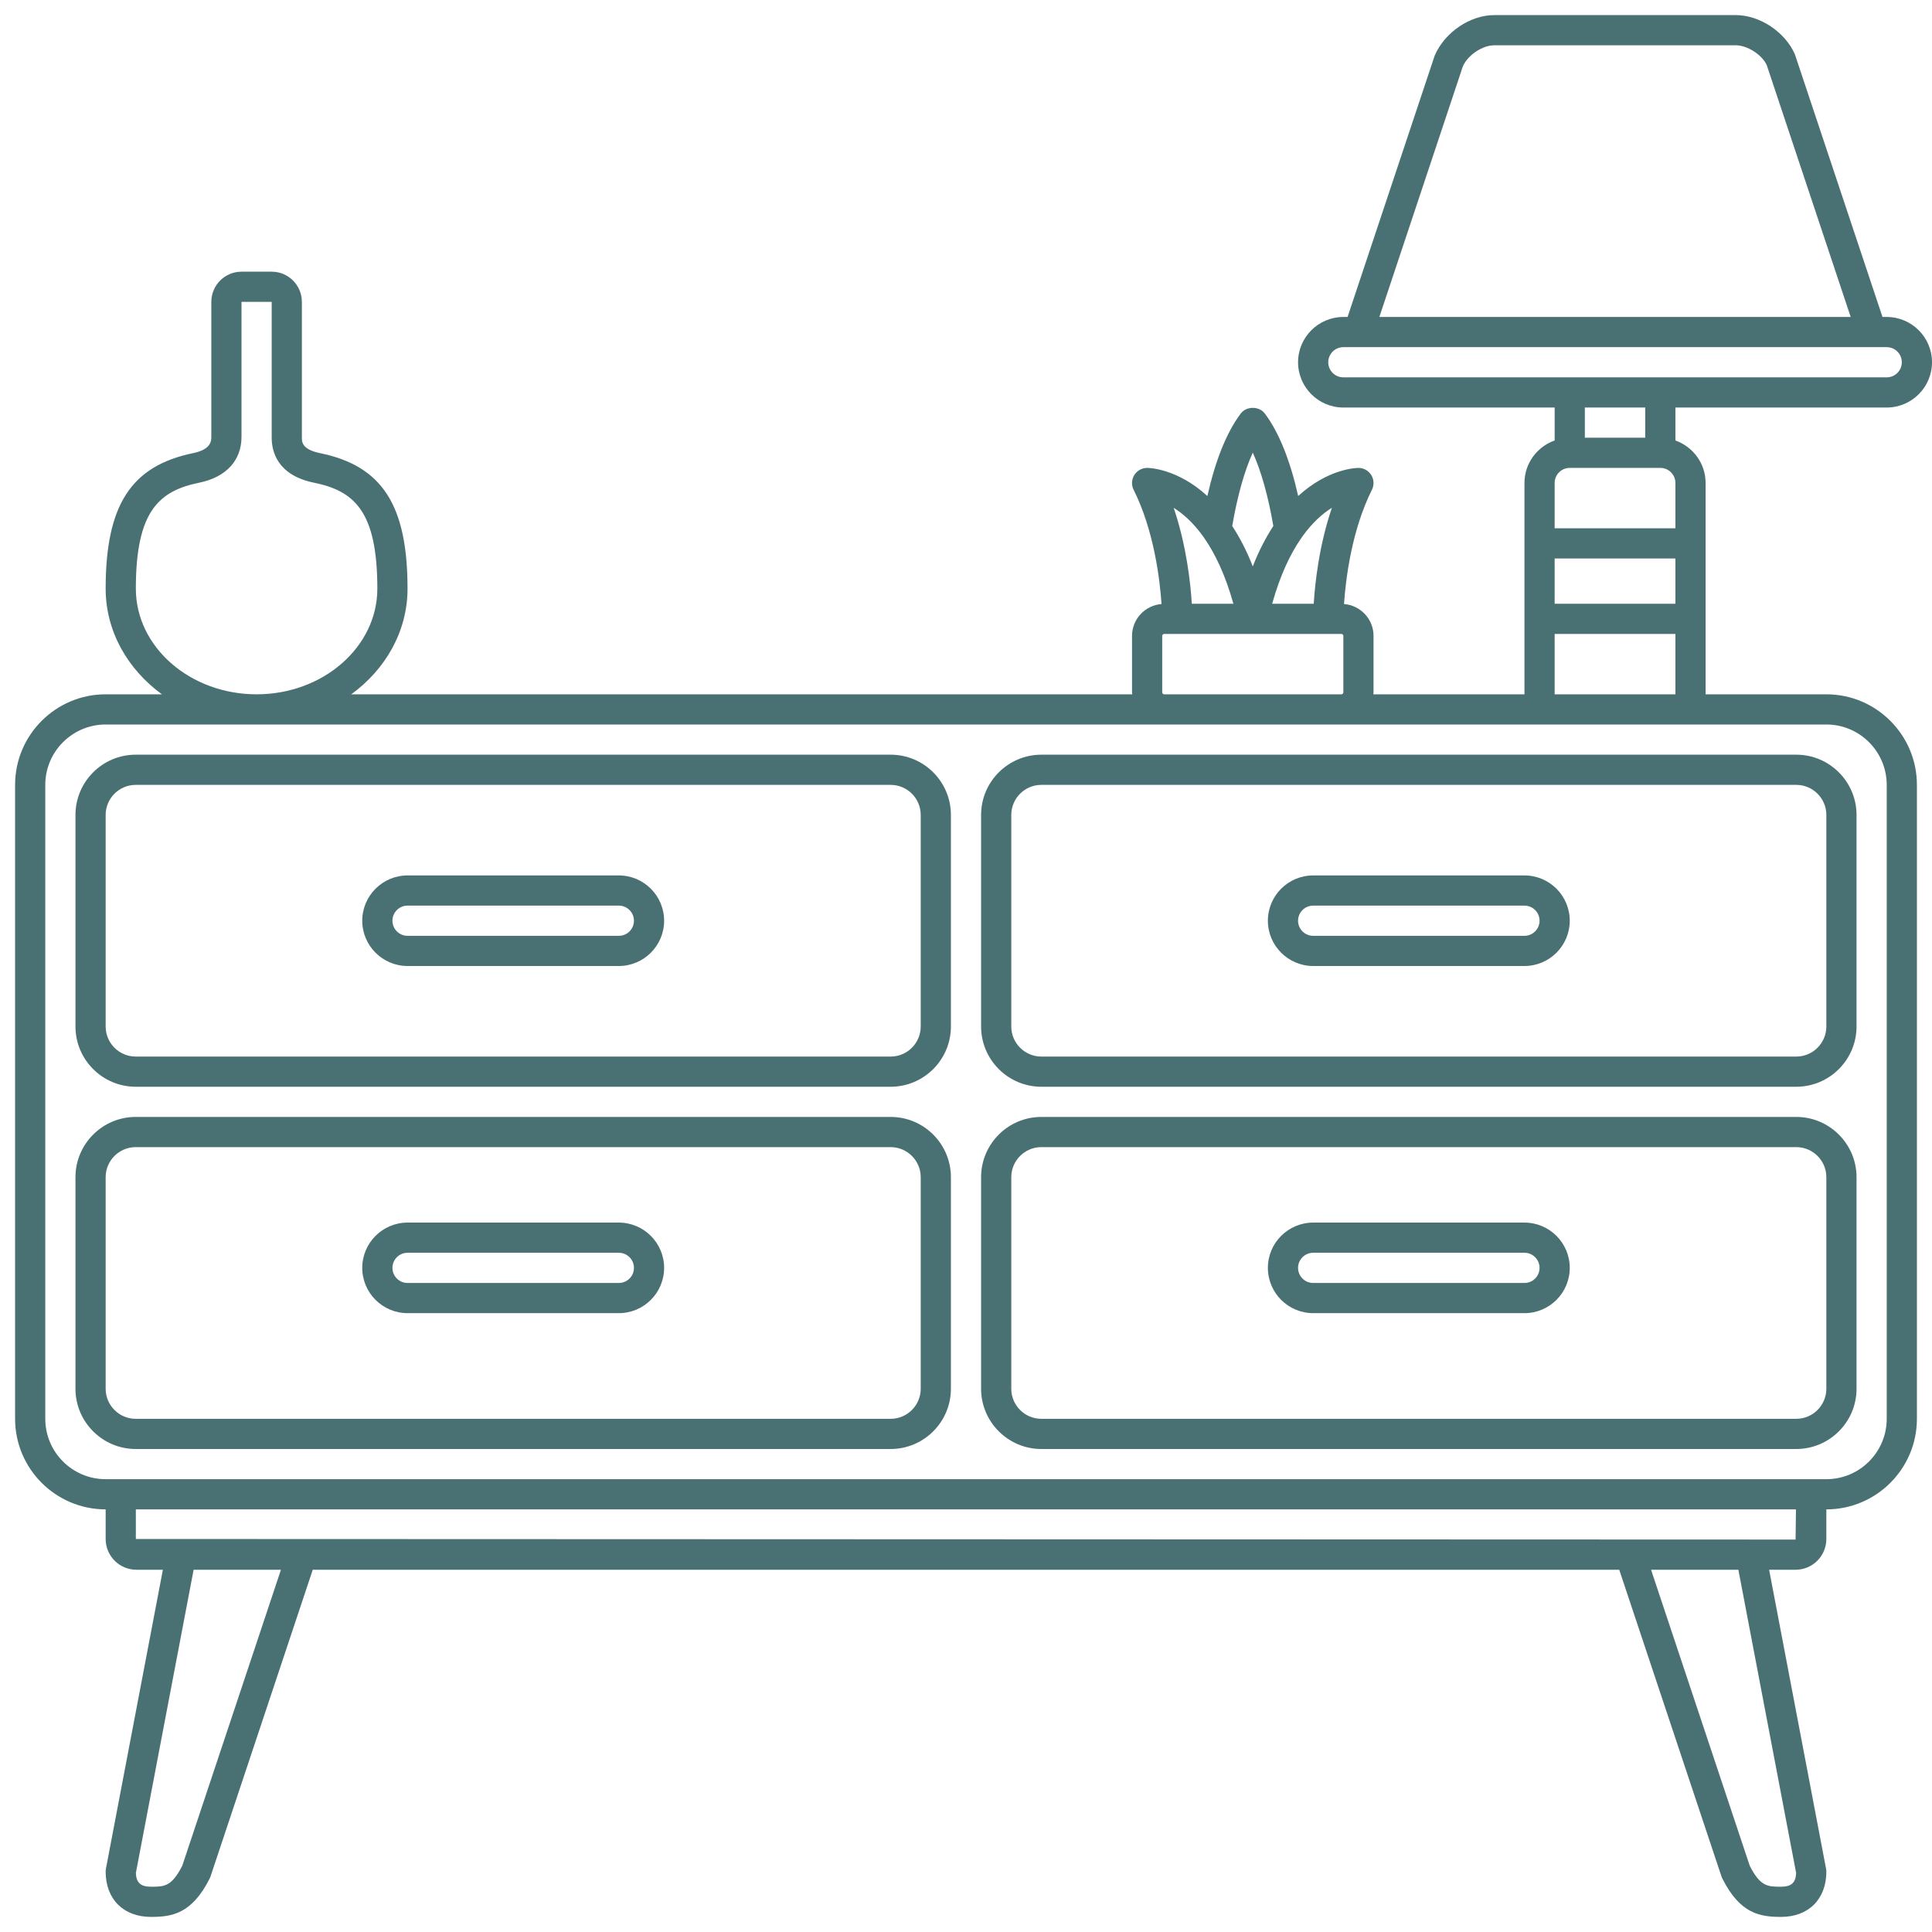
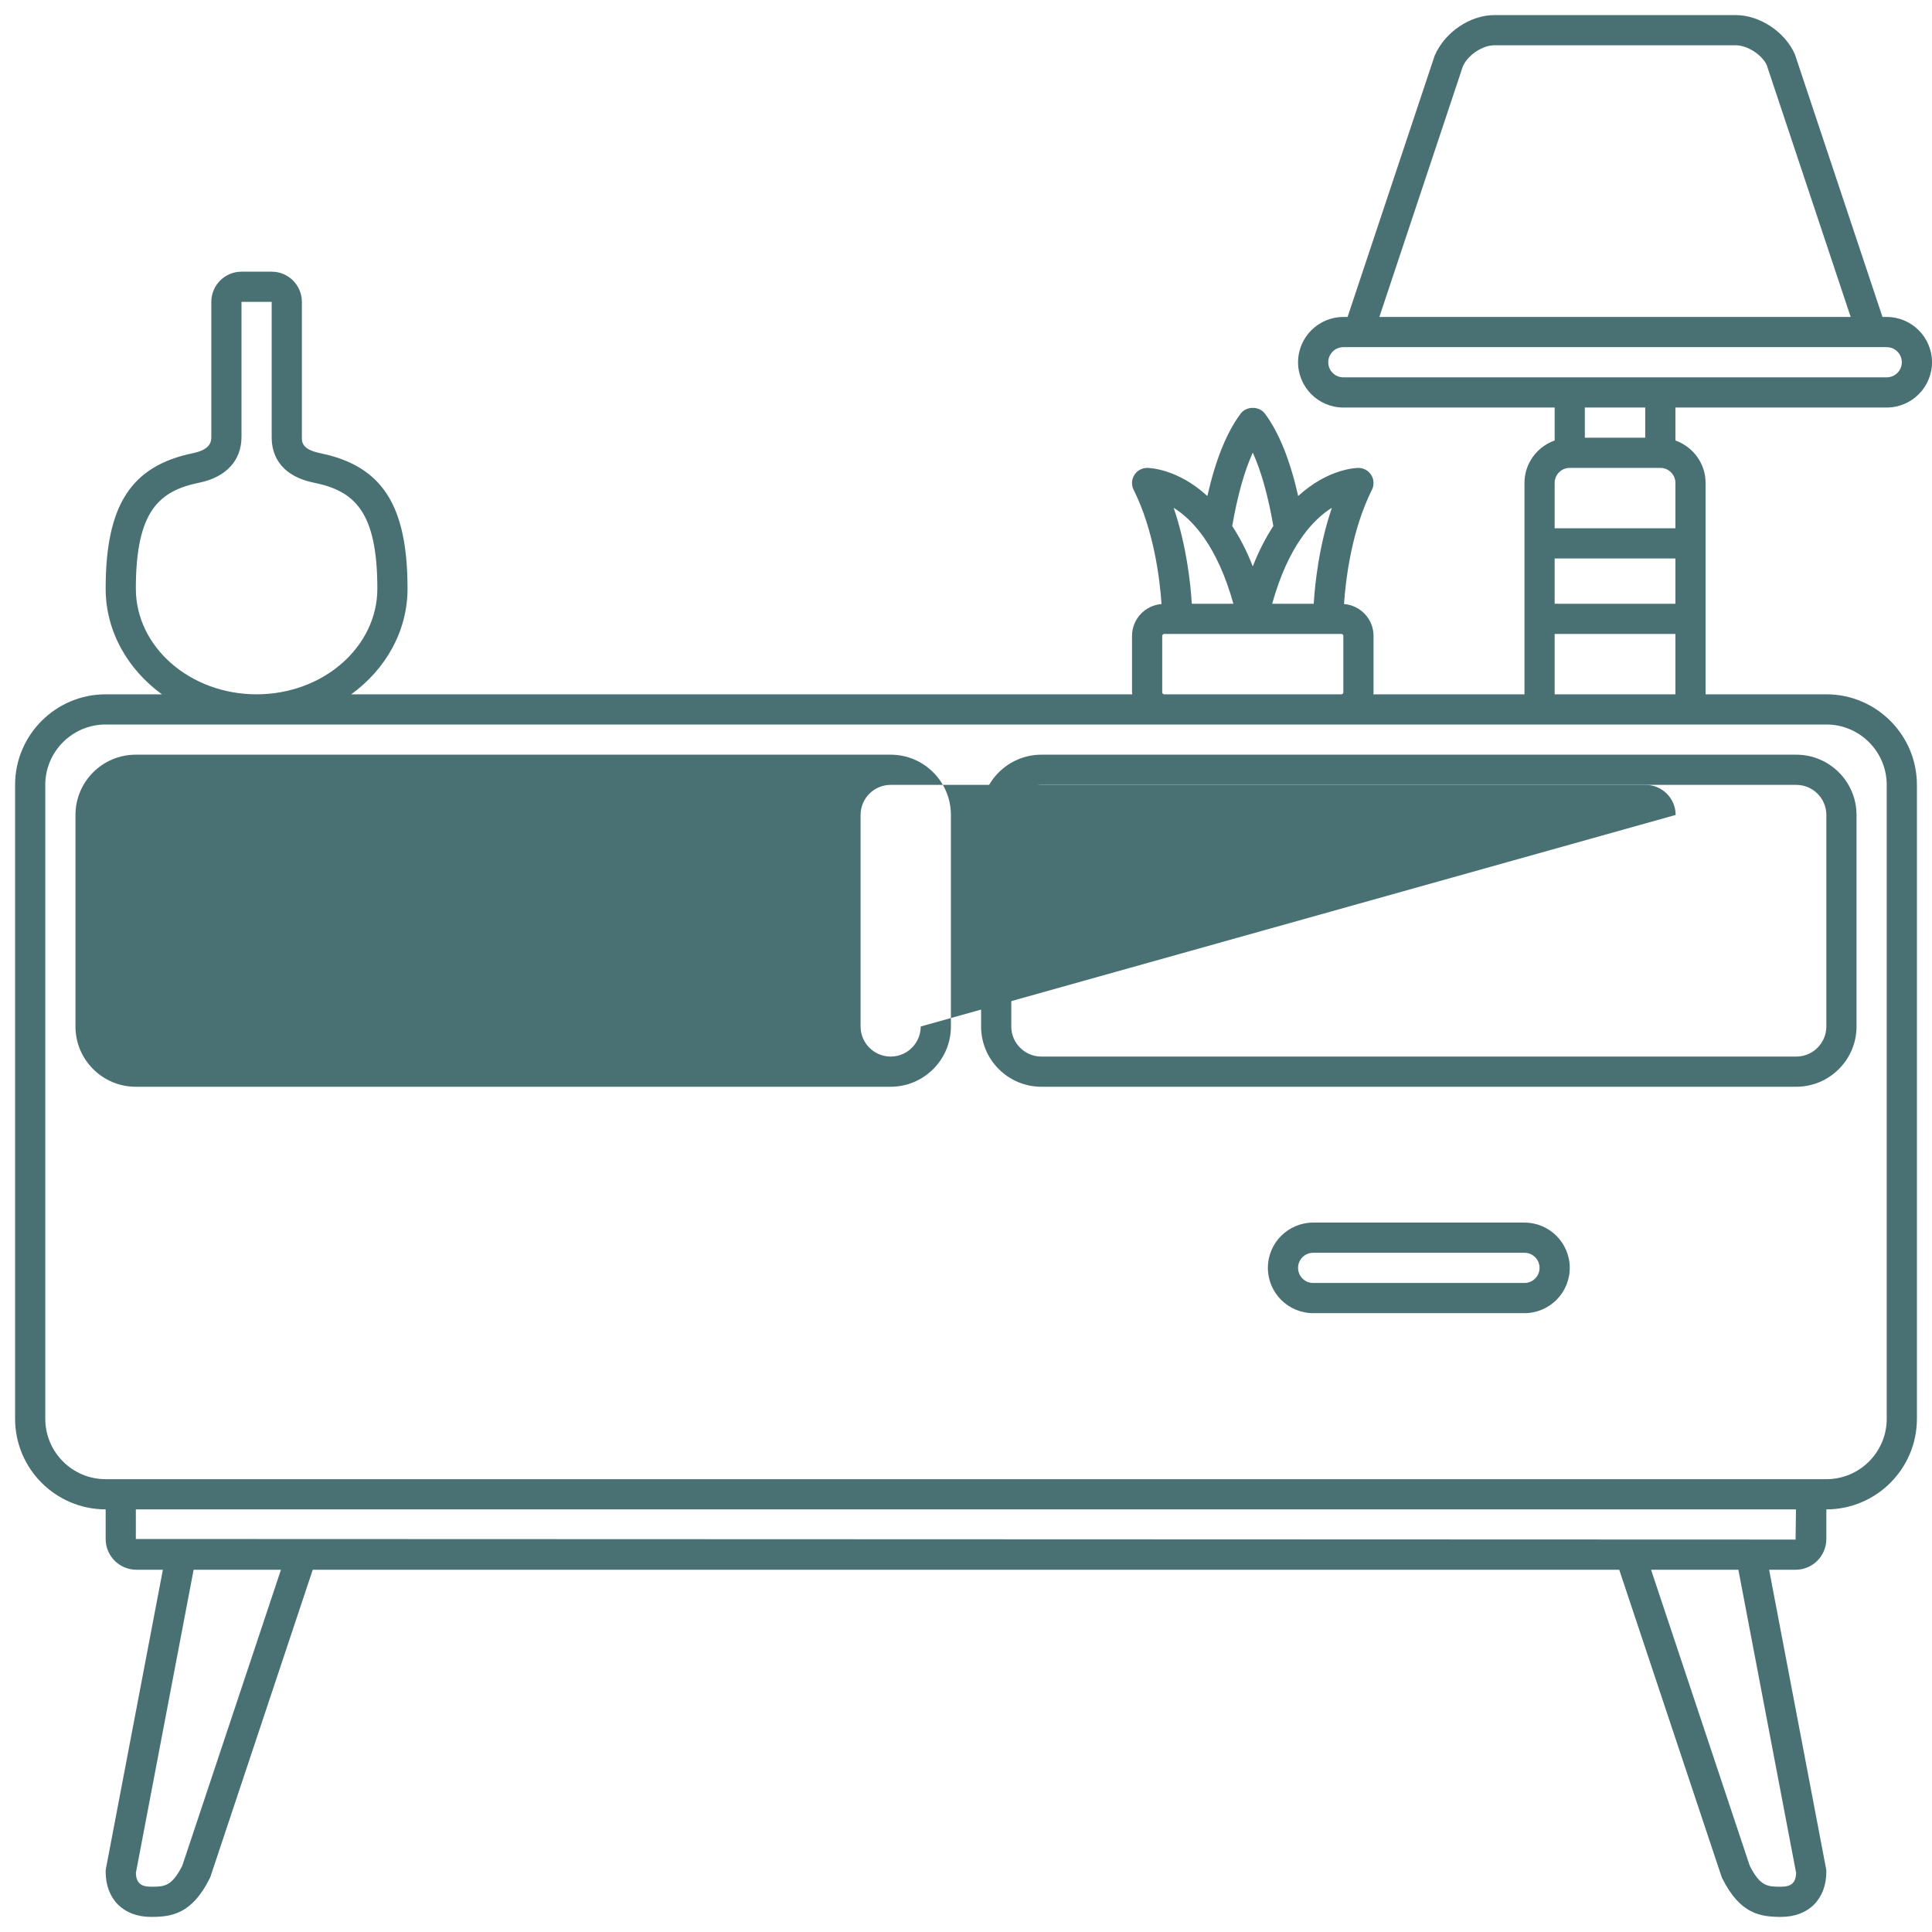
<svg xmlns="http://www.w3.org/2000/svg" id="Line" enable-background="new 0 0 128 128" height="300" viewBox="0 0 128 128" width="300" version="1.1">
  <g transform="matrix(1,0,0,1,0,0)">
    <g>
-       <path d="m59.008 50h-50.016c-2.201 0-3.992 1.791-3.992 3.992v14.016c0 2.201 1.791 3.992 3.992 3.992h50.016c2.201 0 3.992-1.791 3.992-3.992v-14.016c0-2.201-1.791-3.992-3.992-3.992zm1.992 18.008c0 1.098-.894 1.992-1.992 1.992h-50.016c-1.098 0-1.992-.894-1.992-1.992v-14.016c0-1.098.894-1.992 1.992-1.992h50.016c1.098 0 1.992.894 1.992 1.992z" fill="#497174ff" data-original-color="#000000ff" stroke="none" />
-       <path d="m59.008 74h-50.016c-2.201 0-3.992 1.791-3.992 3.992v14.016c0 2.201 1.791 3.992 3.992 3.992h50.016c2.201 0 3.992-1.791 3.992-3.992v-14.016c0-2.201-1.791-3.992-3.992-3.992zm1.992 18.008c0 1.098-.894 1.992-1.992 1.992h-50.016c-1.098 0-1.992-.894-1.992-1.992v-14.016c0-1.098.894-1.992 1.992-1.992h50.016c1.098 0 1.992.894 1.992 1.992z" fill="#497174ff" data-original-color="#000000ff" stroke="none" />
+       <path d="m59.008 50h-50.016c-2.201 0-3.992 1.791-3.992 3.992v14.016c0 2.201 1.791 3.992 3.992 3.992h50.016c2.201 0 3.992-1.791 3.992-3.992v-14.016c0-2.201-1.791-3.992-3.992-3.992zm1.992 18.008c0 1.098-.894 1.992-1.992 1.992c-1.098 0-1.992-.894-1.992-1.992v-14.016c0-1.098.894-1.992 1.992-1.992h50.016c1.098 0 1.992.894 1.992 1.992z" fill="#497174ff" data-original-color="#000000ff" stroke="none" />
      <path d="m41 58h-14c-1.654 0-3 1.346-3 3s1.346 3 3 3h14c1.654 0 3-1.346 3-3s-1.346-3-3-3zm0 4h-14c-.552 0-1-.448-1-1s.448-1 1-1h14c.552 0 1 .448 1 1s-.448 1-1 1z" fill="#497174ff" data-original-color="#000000ff" stroke="none" />
-       <path d="m41 81h-14c-1.654 0-3 1.346-3 3s1.346 3 3 3h14c1.654 0 3-1.346 3-3s-1.346-3-3-3zm0 4h-14c-.552 0-1-.448-1-1s.448-1 1-1h14c.552 0 1 .448 1 1s-.448 1-1 1z" fill="#497174ff" data-original-color="#000000ff" stroke="none" />
      <path d="m65 53.992v14.016c0 2.201 1.791 3.992 3.992 3.992h50.016c2.201 0 3.992-1.791 3.992-3.992v-14.016c0-2.201-1.791-3.992-3.992-3.992h-50.016c-2.201 0-3.992 1.791-3.992 3.992zm56 0v14.016c0 1.099-.894 1.992-1.992 1.992h-50.016c-1.098 0-1.992-.894-1.992-1.992v-14.016c0-1.098.894-1.992 1.992-1.992h50.016c1.098 0 1.992.894 1.992 1.992z" fill="#497174ff" data-original-color="#000000ff" stroke="none" />
-       <path d="m119.008 74h-50.016c-2.201 0-3.992 1.791-3.992 3.992v14.016c0 2.201 1.791 3.992 3.992 3.992h50.016c2.201 0 3.992-1.791 3.992-3.992v-14.016c0-2.201-1.791-3.992-3.992-3.992zm1.992 18.008c0 1.099-.894 1.992-1.992 1.992h-50.016c-1.098 0-1.992-.894-1.992-1.992v-14.016c0-1.098.894-1.992 1.992-1.992h50.016c1.099 0 1.992.894 1.992 1.992z" fill="#497174ff" data-original-color="#000000ff" stroke="none" />
-       <path d="m87 64h14c1.654 0 3-1.346 3-3s-1.346-3-3-3h-14c-1.654 0-3 1.346-3 3s1.346 3 3 3zm0-4h14c.552 0 1 .448 1 1s-.448 1-1 1h-14c-.552 0-1-.448-1-1s.448-1 1-1z" fill="#497174ff" data-original-color="#000000ff" stroke="none" />
      <path d="m101 81h-14c-1.654 0-3 1.346-3 3s1.346 3 3 3h14c1.654 0 3-1.346 3-3s-1.346-3-3-3zm0 4h-14c-.552 0-1-.448-1-1s.448-1 1-1h14c.552 0 1 .448 1 1s-.448 1-1 1z" fill="#497174ff" data-original-color="#000000ff" stroke="none" />
      <path d="m125 27c1.654 0 3-1.346 3-3s-1.346-3-3-3h-.28l-5.803-17.399c-.646-1.483-2.329-2.601-3.917-2.601h-16c-1.589 0-3.272 1.118-3.948 2.684l-5.772 17.316h-.28c-1.654 0-3 1.346-3 3s1.346 3 3 3h14v2.183c-1.161.413-2 1.512-2 2.813v14.004h-10.013c.003-.043.013-.084.013-.128v-3.744c0-1.114-.864-2.021-1.956-2.11.109-1.597.492-4.855 1.85-7.57.155-.31.139-.678-.044-.973s-.503-.475-.85-.475c-.135 0-2.008.043-3.991 1.862-.541-2.385-1.279-4.223-2.209-5.462-.377-.504-1.223-.504-1.6 0-.93 1.239-1.667 3.077-2.209 5.462-1.983-1.819-3.856-1.862-3.991-1.862-.347 0-.668.18-.851.475s-.199.663-.044.973c1.358 2.715 1.741 5.973 1.85 7.57-1.091.089-1.955.996-1.955 2.11v3.744c0 .044.01.085.013.128h-51.741c2.27-1.651 3.728-4.174 3.728-7 0-5.533-1.68-8.135-5.799-8.979-1.201-.247-1.201-.75-1.201-1.021v-9c0-1.103-.897-2-2-2h-2c-1.103 0-2 .897-2 2v8.943c0 .249 0 .831-1.201 1.077-4.119.845-5.799 3.447-5.799 8.98 0 2.826 1.458 5.349 3.728 7h-3.728c-3.309 0-6 2.691-6 6v42c0 3.309 2.691 6 6 6v1.962c0 1.124.914 2.038 2.038 2.038h1.753l-3.774 19.812c-.011.063-.017.126-.017.188 0 1.822 1.178 3 3 3 1.38 0 2.716-.195 3.895-2.553.021-.042.039-.086.054-.131l6.771-20.316h86.559l6.772 20.316c.015.045.032.089.054.131 1.179 2.358 2.515 2.553 3.895 2.553 1.822 0 3-1.178 3-3 0-.062-.006-.125-.018-.188l-3.773-19.812h1.753c1.124 0 2.038-.914 2.038-2.038v-1.962c3.309 0 6-2.691 6-6v-42c0-3.309-2.691-6-6-6h-8v-14.004c0-1.301-.839-2.4-2-2.813v-2.183zm-28.083-22.602c.324-.745 1.297-1.398 2.083-1.398h16c.785 0 1.759.654 2.052 1.316l5.561 16.684h-31.226zm-8.917 19.602c0-.552.448-1 1-1h36c.552 0 1 .448 1 1s-.448 1-1 1h-36c-.552 0-1-.448-1-1zm15.996 7h6.008c.549 0 .996.447.996.996v3.004h-8v-3.004c0-.549.447-.996.996-.996zm-.996 6h8v3h-8zm-14.759-3.358c-.855 2.516-1.121 5.016-1.203 6.358h-2.754c.534-1.909 1.205-3.3 1.901-4.309.031-.038.055-.077.081-.119.677-.953 1.371-1.553 1.975-1.93zm-5.241-3.654c.562 1.233 1.021 2.885 1.362 4.86-.484.743-.948 1.617-1.362 2.677-.414-1.06-.878-1.934-1.362-2.677.341-1.975.8-3.627 1.362-4.86zm-3.264 5.587c.024.04.047.078.077.114.696 1.009 1.369 2.401 1.902 4.311h-2.754c-.083-1.342-.348-3.841-1.202-6.356.606.378 1.3.978 1.977 1.931zm-2.736 10.297v-3.744c0-.068.06-.128.128-.128h.872.001 9.998.001.872c.068 0 .128.06.128.128v3.744c0 .068-.06.128-.128.128h-11.744c-.068 0-.128-.06-.128-.128zm-68-6.872c0-5.15 1.54-6.475 4.201-7.021 1.778-.364 2.799-1.471 2.799-3.036v-8.943h2v9c0 .898.363 2.48 2.799 2.979 2.661.546 4.201 1.871 4.201 7.021 0 3.859-3.589 7-8 7s-8-3.141-8-7zm3.074 84.614c-.706 1.386-1.196 1.386-2.074 1.386-.681 0-.976-.266-.998-.913l3.826-20.087h5.785zm106.924.473c-.022.647-.317.913-.998.913-.878 0-1.368 0-2.074-1.386l-6.539-19.614h5.785zm-.036-22.087-109.962-.038v-1.962h109.987zm6.038-50v42c0 2.206-1.794 4-4 4h-114c-2.206 0-4-1.794-4-4v-42c0-2.206 1.794-4 4-4h114c2.206 0 4 1.794 4 4zm-22-6v-4h8v4zm6-17h-4v-2h4z" fill="#497174ff" data-original-color="#000000ff" stroke="none" />
    </g>
  </g>
</svg>